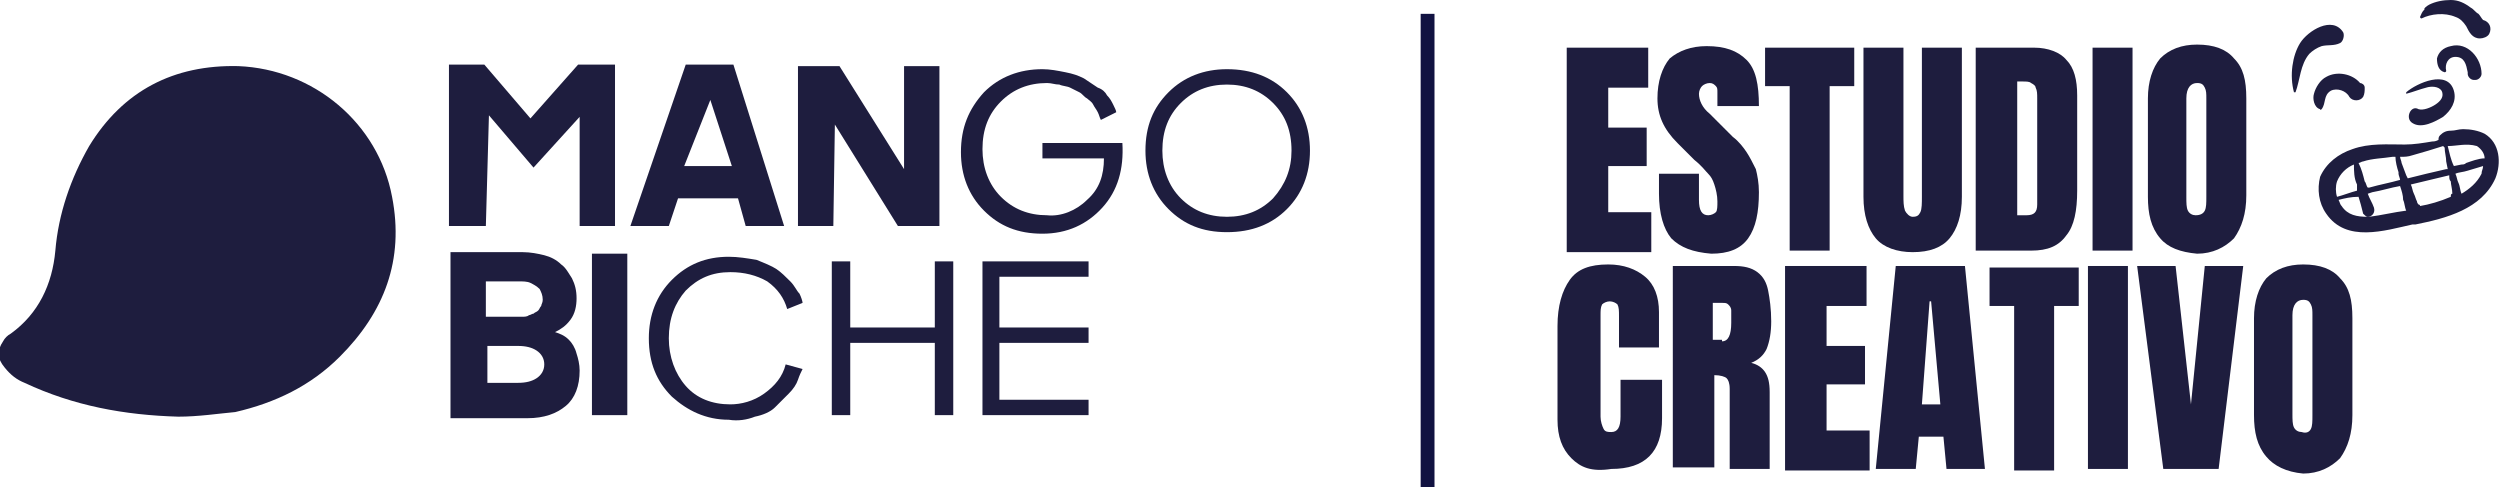
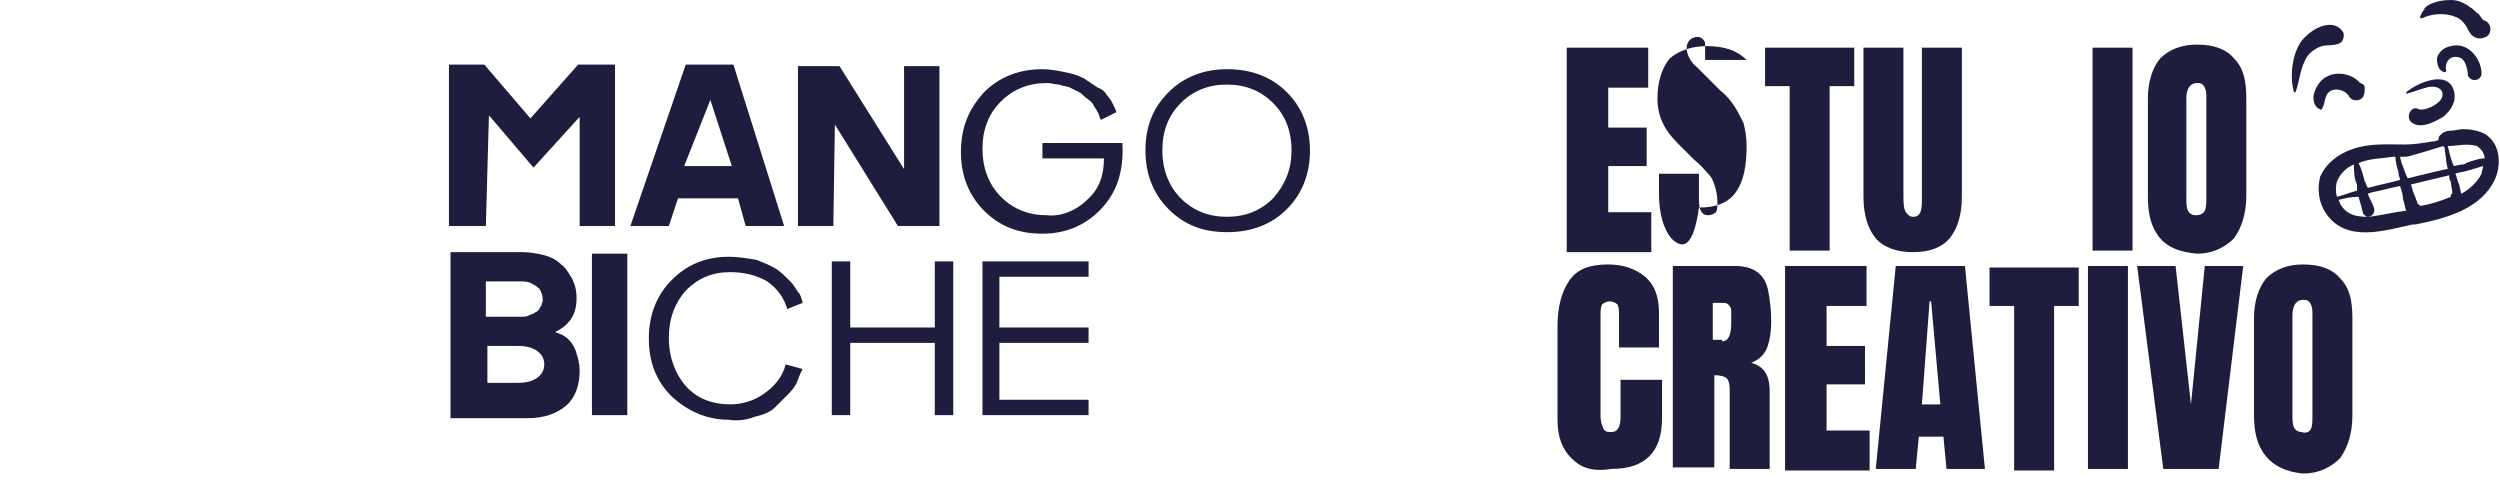
<svg xmlns="http://www.w3.org/2000/svg" version="1.1" id="Capa_1" x="0px" y="0px" viewBox="0 0 162.6 31.7" style="enable-background:new 0 0 162.6 31.7;" xml:space="preserve">
  <style type="text/css">
	.st0{fill:#1E1D3E;}
	.st1{fill-rule:evenodd;clip-rule:evenodd;fill:#1E1D3E;}
	.st2{fill:#111241;}
</style>
  <g>
    <g>
      <g>
-         <path class="st0" d="M11.6,27.1c-3.5-0.1-6.8-0.7-10-2.2c-0.5-0.2-0.9-0.5-1.3-1c-0.5-0.6-0.5-1.1-0.1-1.7     c0.1-0.2,0.3-0.4,0.5-0.5c1.8-1.3,2.7-3.2,2.9-5.4c0.2-2.4,1-4.7,2.2-6.8c2.2-3.6,5.5-5.3,9.7-5.2c4.9,0.2,9.1,3.7,10,8.5     c0.8,4.1-0.5,7.5-3.4,10.4c-1.9,1.9-4.2,3-6.8,3.6C14.2,26.9,12.9,27.1,11.6,27.1z" />
        <g>
          <g>
            <path class="st0" d="M31.6,14.7l-2.4,0l0-10.5h2.3l3,3.5l3.1-3.5H40l0,10.5l-2.3,0l0-7.1l-3,3.3l-2.9-3.4L31.6,14.7z" />
            <path class="st0" d="M43.5,14.7H41l3.6-10.5l3.1,0L51,14.7h-2.5L48,12.9l-3.9,0L43.5,14.7z M44.5,10.8h3.1l-1.4-4.3L44.5,10.8z       " />
            <path class="st0" d="M58.8,11l0-6.7h2.3v10.4h-2.7l-4.1-6.6l-0.1,6.6h-2.3V4.3h2.7L58.8,11z" />
            <path class="st0" d="M70.7,13c0.8-0.7,1.1-1.6,1.1-2.7l-4,0V9.3h5.2c0.1,1.7-0.3,3.1-1.3,4.2c-1,1.1-2.3,1.7-3.9,1.7       c-1.6,0-2.8-0.5-3.8-1.5s-1.5-2.3-1.5-3.8c0-1.6,0.5-2.8,1.5-3.9c1-1,2.3-1.5,3.8-1.5c0.5,0,1,0.1,1.5,0.2       c0.5,0.1,0.8,0.2,1.2,0.4c0.3,0.2,0.6,0.4,0.9,0.6C71.7,5.8,71.9,6,72,6.2c0.2,0.2,0.3,0.4,0.4,0.6c0.1,0.2,0.2,0.4,0.2,0.5       l-1,0.5c-0.1-0.2-0.1-0.3-0.2-0.5c-0.1-0.2-0.2-0.3-0.3-0.5c-0.1-0.2-0.3-0.3-0.4-0.4c-0.2-0.1-0.3-0.3-0.5-0.4       c-0.2-0.1-0.4-0.2-0.6-0.3c-0.2-0.1-0.5-0.1-0.7-0.2c-0.3,0-0.5-0.1-0.8-0.1c-1.2,0-2.2,0.4-3,1.2c-0.8,0.8-1.2,1.8-1.2,3.1       c0,1.2,0.4,2.3,1.2,3.1c0.8,0.8,1.8,1.2,3,1.2C69,14.1,70,13.7,70.7,13z" />
            <path class="st0" d="M74.5,9.8c0-1.6,0.5-2.8,1.5-3.8c1-1,2.3-1.5,3.8-1.5c1.6,0,2.9,0.5,3.9,1.5c1,1,1.5,2.3,1.5,3.8       s-0.5,2.8-1.5,3.8c-1,1-2.3,1.5-3.9,1.5S77,14.6,76,13.6C75,12.6,74.5,11.3,74.5,9.8z M76.8,6.7c-0.8,0.8-1.2,1.8-1.2,3.1       c0,1.2,0.4,2.3,1.2,3.1c0.8,0.8,1.8,1.2,3,1.2c1.2,0,2.2-0.4,3-1.2C83.6,12,84,11,84,9.8c0-1.3-0.4-2.3-1.2-3.1       c-0.8-0.8-1.8-1.2-3-1.2C78.6,5.5,77.6,5.9,76.8,6.7z" />
          </g>
          <g>
            <path class="st0" d="M29.3,27.1V16.4H34c0.5,0,1,0.1,1.4,0.2c0.4,0.1,0.8,0.3,1.1,0.6c0.3,0.2,0.5,0.6,0.7,0.9       c0.2,0.4,0.3,0.8,0.3,1.3c0,0.5-0.1,1-0.4,1.4c-0.3,0.4-0.6,0.6-1,0.8c0.3,0.1,0.6,0.2,0.9,0.5c0.2,0.2,0.4,0.5,0.5,0.9       c0.1,0.3,0.2,0.7,0.2,1.1c0,1-0.3,1.8-0.9,2.3c-0.6,0.5-1.4,0.8-2.5,0.8H29.3z M31.6,18.3v2.3h2c0.2,0,0.3,0,0.4,0       c0.1,0,0.3,0,0.4-0.1c0.1,0,0.2-0.1,0.3-0.1c0.1-0.1,0.2-0.1,0.3-0.2c0.1-0.1,0.1-0.2,0.2-0.3c0-0.1,0.1-0.2,0.1-0.4       c0-0.3-0.1-0.5-0.2-0.7c-0.2-0.2-0.4-0.3-0.6-0.4c-0.2-0.1-0.5-0.1-0.8-0.1H31.6z M31.7,22.5v2.4h2c0.5,0,0.9-0.1,1.2-0.3       s0.5-0.5,0.5-0.9s-0.2-0.7-0.5-0.9c-0.3-0.2-0.7-0.3-1.2-0.3H31.7z" />
            <path class="st0" d="M40.8,16.5V27h-2.3V16.5H40.8z" />
            <path class="st0" d="M49.7,25.6c0.7-0.5,1.2-1.1,1.4-1.9l1.1,0.3c-0.1,0.2-0.2,0.4-0.3,0.7c-0.1,0.3-0.3,0.6-0.6,0.9       c-0.3,0.3-0.6,0.6-0.9,0.9c-0.3,0.3-0.8,0.5-1.3,0.6c-0.5,0.2-1.1,0.3-1.7,0.2c-1.5,0-2.7-0.6-3.7-1.5c-1-1-1.5-2.2-1.5-3.8       c0-1.5,0.5-2.8,1.5-3.8s2.2-1.5,3.7-1.5c0.6,0,1.2,0.1,1.8,0.2c0.5,0.2,1,0.4,1.3,0.6c0.3,0.2,0.6,0.5,0.9,0.8       c0.3,0.3,0.4,0.6,0.6,0.8c0.1,0.2,0.2,0.5,0.2,0.6l-1,0.4c-0.2-0.7-0.6-1.3-1.3-1.8c-0.7-0.4-1.5-0.6-2.4-0.6       c-1.2,0-2.1,0.4-2.9,1.2c-0.7,0.8-1.1,1.8-1.1,3.1c0,1.2,0.4,2.3,1.1,3.1c0.7,0.8,1.7,1.2,2.9,1.2C48.2,26.3,49,26.1,49.7,25.6       z" />
            <path class="st0" d="M54.1,27V17h1.2v4.3h5.5V17h1.2v10h-1.2v-4.7h-5.5V27H54.1z" />
            <path class="st0" d="M65,26h5.8v1h-6.9V17h6.9v1H65v3.3h5.8v1l-5.8,0V26z" />
          </g>
        </g>
      </g>
    </g>
    <g>
      <g>
        <path class="st0" d="M101.9,16.3V3.1h5.3v2.6h-2.6v2.6h2.5v2.5h-2.5v3h2.8v2.6H101.9z" />
-         <path class="st0" d="M108.7,15.5c-0.5-0.6-0.8-1.6-0.8-2.9v-1.3h2.6V13c0,0.7,0.2,1,0.6,1c0.2,0,0.4-0.1,0.5-0.2     c0.1-0.1,0.1-0.4,0.1-0.7c0-0.4-0.1-0.8-0.2-1.1c-0.1-0.3-0.2-0.5-0.4-0.7c-0.2-0.2-0.4-0.5-0.9-0.9l-1.1-1.1     c-0.9-0.9-1.3-1.8-1.3-2.9c0-1.1,0.3-2,0.8-2.6C109.2,3.3,110,3,111,3c1.2,0,2,0.3,2.6,0.9s0.8,1.6,0.8,3h-2.7l0-0.9     c0-0.2,0-0.3-0.1-0.4c-0.1-0.1-0.2-0.2-0.4-0.2c-0.2,0-0.4,0.1-0.5,0.2c-0.1,0.1-0.2,0.3-0.2,0.5c0,0.4,0.2,0.9,0.7,1.3l1.5,1.5     c0.4,0.3,0.7,0.7,0.9,1c0.2,0.3,0.4,0.7,0.6,1.1c0.1,0.4,0.2,0.9,0.2,1.5c0,1.3-0.2,2.3-0.7,3c-0.5,0.7-1.3,1-2.4,1     C110.1,16.4,109.3,16.1,108.7,15.5z" />
+         <path class="st0" d="M108.7,15.5c-0.5-0.6-0.8-1.6-0.8-2.9v-1.3h2.6V13c0,0.7,0.2,1,0.6,1c0.2,0,0.4-0.1,0.5-0.2     c0.1-0.1,0.1-0.4,0.1-0.7c0-0.4-0.1-0.8-0.2-1.1c-0.1-0.3-0.2-0.5-0.4-0.7c-0.2-0.2-0.4-0.5-0.9-0.9l-1.1-1.1     c-0.9-0.9-1.3-1.8-1.3-2.9c0-1.1,0.3-2,0.8-2.6C109.2,3.3,110,3,111,3c1.2,0,2,0.3,2.6,0.9h-2.7l0-0.9     c0-0.2,0-0.3-0.1-0.4c-0.1-0.1-0.2-0.2-0.4-0.2c-0.2,0-0.4,0.1-0.5,0.2c-0.1,0.1-0.2,0.3-0.2,0.5c0,0.4,0.2,0.9,0.7,1.3l1.5,1.5     c0.4,0.3,0.7,0.7,0.9,1c0.2,0.3,0.4,0.7,0.6,1.1c0.1,0.4,0.2,0.9,0.2,1.5c0,1.3-0.2,2.3-0.7,3c-0.5,0.7-1.3,1-2.4,1     C110.1,16.4,109.3,16.1,108.7,15.5z" />
        <path class="st0" d="M116.4,16.3V5.6h-1.6V3.1h5.8v2.5h-1.6v10.7H116.4z" />
        <path class="st0" d="M122,15.5c-0.5-0.6-0.8-1.5-0.8-2.7V3.1h2.6v9.6c0,0.4,0,0.7,0.1,1c0.1,0.2,0.3,0.4,0.5,0.4     c0.3,0,0.4-0.1,0.5-0.3c0.1-0.2,0.1-0.6,0.1-1V3.1h2.6v9.7c0,1.2-0.3,2.1-0.8,2.7c-0.5,0.6-1.3,0.9-2.4,0.9     C123.4,16.4,122.5,16.1,122,15.5z" />
-         <path class="st0" d="M128.7,3.1h3.6c0.9,0,1.7,0.3,2.1,0.8c0.5,0.5,0.7,1.3,0.7,2.3l0,6.2c0,1.3-0.2,2.3-0.7,2.9     c-0.5,0.7-1.2,1-2.3,1h-3.6V3.1z M131.8,14c0.5,0,0.7-0.2,0.7-0.7V6.4c0-0.3,0-0.5-0.1-0.7c0-0.1-0.1-0.2-0.3-0.3     c-0.1-0.1-0.3-0.1-0.6-0.1h-0.3V14H131.8z" />
        <path class="st0" d="M136.1,16.3V3.1h2.6v13.2H136.1z" />
        <path class="st0" d="M140.5,15.5c-0.6-0.7-0.8-1.6-0.8-2.7V6.4c0-1.1,0.3-2,0.8-2.6c0.6-0.6,1.4-0.9,2.4-0.9     c1.1,0,1.9,0.3,2.4,0.9c0.6,0.6,0.8,1.4,0.8,2.6v6.3c0,1.2-0.3,2.1-0.8,2.8c-0.6,0.6-1.4,1-2.4,1C141.8,16.4,141,16.1,140.5,15.5     z M143.4,13.7c0.1-0.2,0.1-0.5,0.1-0.9V6.4c0-0.3,0-0.5-0.1-0.7c-0.1-0.2-0.2-0.3-0.5-0.3c-0.4,0-0.7,0.3-0.7,1v6.4     c0,0.4,0,0.7,0.1,0.9c0.1,0.2,0.3,0.3,0.5,0.3C143.1,14,143.3,13.9,143.4,13.7z" />
      </g>
      <g>
        <path class="st0" d="M102.2,29.8c-0.6-0.6-0.9-1.4-0.9-2.5v-6.1c0-1.3,0.3-2.3,0.8-3c0.5-0.7,1.3-1,2.5-1c1,0,1.8,0.3,2.4,0.8     c0.6,0.5,0.9,1.3,0.9,2.3v2.3h-2.6v-2c0-0.4,0-0.6-0.1-0.8c-0.1-0.1-0.3-0.2-0.5-0.2c-0.2,0-0.4,0.1-0.5,0.2     c-0.1,0.2-0.1,0.4-0.1,0.7v6.6c0,0.3,0.1,0.6,0.2,0.8c0.1,0.2,0.3,0.2,0.5,0.2c0.4,0,0.6-0.3,0.6-1v-2.4h2.7v2.5     c0,2.2-1.1,3.3-3.3,3.3C103.5,30.7,102.8,30.4,102.2,29.8z" />
        <path class="st0" d="M108.7,17.3h4.1c0.6,0,1.1,0.1,1.5,0.4c0.4,0.3,0.6,0.7,0.7,1.2s0.2,1.2,0.2,2c0,0.7-0.1,1.3-0.3,1.8     c-0.2,0.4-0.5,0.7-1,0.9c0.4,0.1,0.7,0.3,0.9,0.6c0.2,0.3,0.3,0.7,0.3,1.3l0,5h-2.6v-5.2c0-0.4-0.1-0.6-0.2-0.7     c-0.1-0.1-0.4-0.2-0.8-0.2v6h-2.7V17.3z M112,22.2c0.4,0,0.6-0.4,0.6-1.2c0-0.3,0-0.6,0-0.8c0-0.2-0.1-0.3-0.2-0.4     c-0.1-0.1-0.2-0.1-0.4-0.1h-0.6v2.4H112z" />
        <path class="st0" d="M116.1,30.5V17.3h5.3v2.6h-2.6v2.6h2.5v2.5h-2.5v3h2.8v2.6H116.1z" />
        <path class="st0" d="M122,30.5l1.3-13.2h4.5l1.3,13.2h-2.5l-0.2-2.1h-1.6l-0.2,2.1H122z M125,26.3h1.2l-0.6-6.7h-0.1L125,26.3z" />
        <path class="st0" d="M131,30.5V19.9h-1.6v-2.5h5.8v2.5h-1.6v10.7H131z" />
        <path class="st0" d="M135.8,30.5V17.3h2.6v13.2H135.8z" />
        <path class="st0" d="M140.7,30.5L139,17.3h2.5l1,9l0.9-9h2.5l-1.6,13.2H140.7z" />
        <path class="st0" d="M147.4,29.7c-0.6-0.7-0.8-1.6-0.8-2.7v-6.3c0-1.1,0.3-2,0.8-2.6c0.6-0.6,1.4-0.9,2.4-0.9     c1.1,0,1.9,0.3,2.4,0.9c0.6,0.6,0.8,1.4,0.8,2.6v6.3c0,1.2-0.3,2.1-0.8,2.8c-0.6,0.6-1.4,1-2.4,1     C148.7,30.7,147.9,30.3,147.4,29.7z M150.3,27.9c0.1-0.2,0.1-0.5,0.1-0.9v-6.5c0-0.3,0-0.5-0.1-0.7c-0.1-0.2-0.2-0.3-0.5-0.3     c-0.4,0-0.7,0.3-0.7,1v6.4c0,0.4,0,0.7,0.1,0.9c0.1,0.2,0.3,0.3,0.5,0.3C150,28.2,150.2,28.1,150.3,27.9z" />
      </g>
      <g id="face_x2F_Smile-Big_00000052080472119200995740000016294120523713816487_">
        <path id="_xD83D__xDD8D_-Ink_00000178193510259245929070000017371919369245332110_" class="st1" d="M153,9.7     c1.1-0.4,2.3-0.3,3.4-0.3c0.6,0,1.2-0.1,1.8-0.2c0.1,0,0.2,0,0.4-0.1c0-0.1,0-0.2,0.1-0.3c0.2-0.2,0.4-0.3,0.7-0.3     c0.3,0,0.5-0.1,0.8-0.1c0.5,0,1,0.1,1.4,0.3c1,0.6,1.1,1.9,0.7,2.9c-0.9,2-3.2,2.6-5.2,3l-0.2,0c-1.8,0.4-4.3,1.2-5.6-0.7     c-0.5-0.7-0.6-1.6-0.4-2.4C151.3,10.6,152.1,10,153,9.7z M159.3,11.4L159.3,11.4c-0.8,0.2-1.7,0.4-2.5,0.6     c0.1,0.2,0.1,0.4,0.2,0.6c0.1,0.2,0.1,0.3,0.2,0.5c0,0.1,0.1,0.2,0.1,0.2l0,0l0,0c0,0,0.1,0,0.1,0.1c0,0,0,0,0,0     c0.6-0.1,1.3-0.3,2-0.6l0,0l0,0c0-0.1,0-0.2,0.1-0.2c0-0.3-0.1-0.6-0.1-0.8C159.3,11.7,159.3,11.6,159.3,11.4z M156.1,12.1     c-0.6,0.1-1.2,0.3-1.8,0.4l-0.3,0.1l0,0c0.1,0.3,0.3,0.6,0.4,0.9c0.1,0.3-0.1,0.6-0.4,0.6c0,0,0.1,0,0.1,0     c0.8-0.1,1.6-0.3,2.4-0.4c-0.1-0.2-0.1-0.5-0.2-0.7l0,0C156.3,12.7,156.2,12.4,156.1,12.1z M152.1,13c0.1,0.2,0.1,0.3,0.2,0.4     c0.4,0.6,1,0.7,1.7,0.7c-0.1,0-0.2-0.1-0.3-0.2c-0.1-0.4-0.2-0.8-0.3-1.1C152.9,12.8,152.5,12.9,152.1,13z M161.5,10.8     c-0.3,0.1-0.7,0.2-1,0.3c-0.3,0.1-0.6,0.1-0.8,0.2c0.1,0.2,0.1,0.4,0.2,0.6c0.1,0.2,0.1,0.5,0.2,0.7c0.5-0.3,1-0.7,1.3-1.3     C161.4,11.1,161.5,11,161.5,10.8z M153.1,10.7c-0.5,0.2-0.9,0.6-1.1,1.1c-0.1,0.3-0.1,0.7,0,1c0.4-0.1,0.9-0.3,1.3-0.4     c0-0.1,0-0.2,0-0.2l0-0.2C153.1,11.6,153.1,11.1,153.1,10.7z M155.8,10.2l-0.2,0c-0.6,0.1-1.3,0.1-1.9,0.3     c-0.1,0-0.2,0.1-0.3,0.1c0.2,0.4,0.3,0.8,0.4,1.2c0.1,0.1,0.1,0.3,0.2,0.4l0.1,0l0,0c0.7-0.2,1.3-0.3,2-0.5     c0-0.1-0.1-0.3-0.1-0.4l0-0.1C155.9,10.9,155.8,10.5,155.8,10.2z M158.9,9.5c-0.6,0.2-1.3,0.4-2,0.6c-0.3,0.1-0.5,0.1-0.8,0.1     c0,0.1,0.1,0.3,0.1,0.4c0.1,0.3,0.2,0.5,0.3,0.8l0.1,0.2l0,0c0.8-0.2,1.6-0.4,2.5-0.6l0.1,0l0,0l-0.1-0.5c0-0.3-0.1-0.6-0.1-0.9     L158.9,9.5L158.9,9.5C159,9.5,158.9,9.5,158.9,9.5z M159.2,9.5c0.1,0.4,0.2,0.9,0.4,1.3l0.5-0.1c0.1,0,0.2,0,0.3-0.1     c0.3-0.1,0.8-0.3,1.2-0.3c0-0.3-0.2-0.6-0.5-0.8C160.4,9.3,159.8,9.5,159.2,9.5z M156.5,6c0.7-0.6,2.7-1.5,3.1-0.1     c0.2,0.7-0.2,1.3-0.7,1.7l0,0c-0.5,0.3-1.4,0.8-2,0.4c-0.5-0.3-0.1-1.2,0.4-0.9c0.3,0.1,0.8-0.1,1.1-0.3l0,0     c0.3-0.2,0.6-0.5,0.4-0.9c-0.2-0.3-0.7-0.3-1-0.2c-0.4,0.1-0.9,0.3-1.3,0.4C156.5,6.2,156.5,6.1,156.5,6z M159.4,3     c1.1-0.3,2,0.8,2,1.8c0,0.2-0.2,0.4-0.4,0.4l0,0c0,0,0,0-0.1,0c-0.2,0-0.4-0.2-0.4-0.4l0-0.1c-0.1-0.5-0.2-1-0.8-1     c-0.5,0-0.7,0.5-0.6,0.9c0,0.1-0.1,0.1-0.1,0.1c-0.4-0.1-0.5-0.5-0.5-0.9C158.6,3.4,158.9,3.1,159.4,3z M151.3,5     c0.7-0.4,1.7-0.2,2.2,0.4c0.1,0,0.3,0.1,0.3,0.3c0,0.2,0,0.4-0.1,0.6c-0.2,0.3-0.7,0.3-0.9,0l0,0c-0.2-0.4-0.8-0.6-1.2-0.4     c-0.5,0.3-0.3,0.8-0.6,1.2c0,0-0.1,0.1-0.1,0c-0.4-0.1-0.5-0.7-0.4-1C150.6,5.7,150.9,5.2,151.3,5z M149.6,2.8     c0.5-0.8,2.1-1.8,2.8-0.7c0.1,0.2,0,0.6-0.2,0.7c-0.4,0.2-0.8,0.1-1.2,0.2c-0.3,0.1-0.6,0.3-0.8,0.5c-0.6,0.7-0.6,1.7-0.9,2.5     c0,0-0.1,0-0.1,0C148.9,4.9,149.1,3.6,149.6,2.8z M158,0.3c0.4-0.2,0.9-0.3,1.4-0.3c0.5,0,0.9,0.2,1.3,0.5     c0.2,0.1,0.3,0.3,0.5,0.4c0.1,0.1,0.2,0.3,0.3,0.4c0.4,0.1,0.6,0.5,0.4,0.9l0,0l0,0c-0.1,0.2-0.4,0.3-0.6,0.3     c-0.5,0-0.7-0.4-0.9-0.8c-0.2-0.3-0.4-0.5-0.7-0.6c-0.7-0.3-1.6-0.2-2.2,0.1c0,0-0.1,0-0.1-0.1c0.1-0.2,0.1-0.3,0.3-0.5     C157.6,0.6,157.8,0.4,158,0.3z" />
      </g>
    </g>
-     <rect x="92.4" y="0.9" class="st2" width="0.9" height="30.8" />
  </g>
</svg>